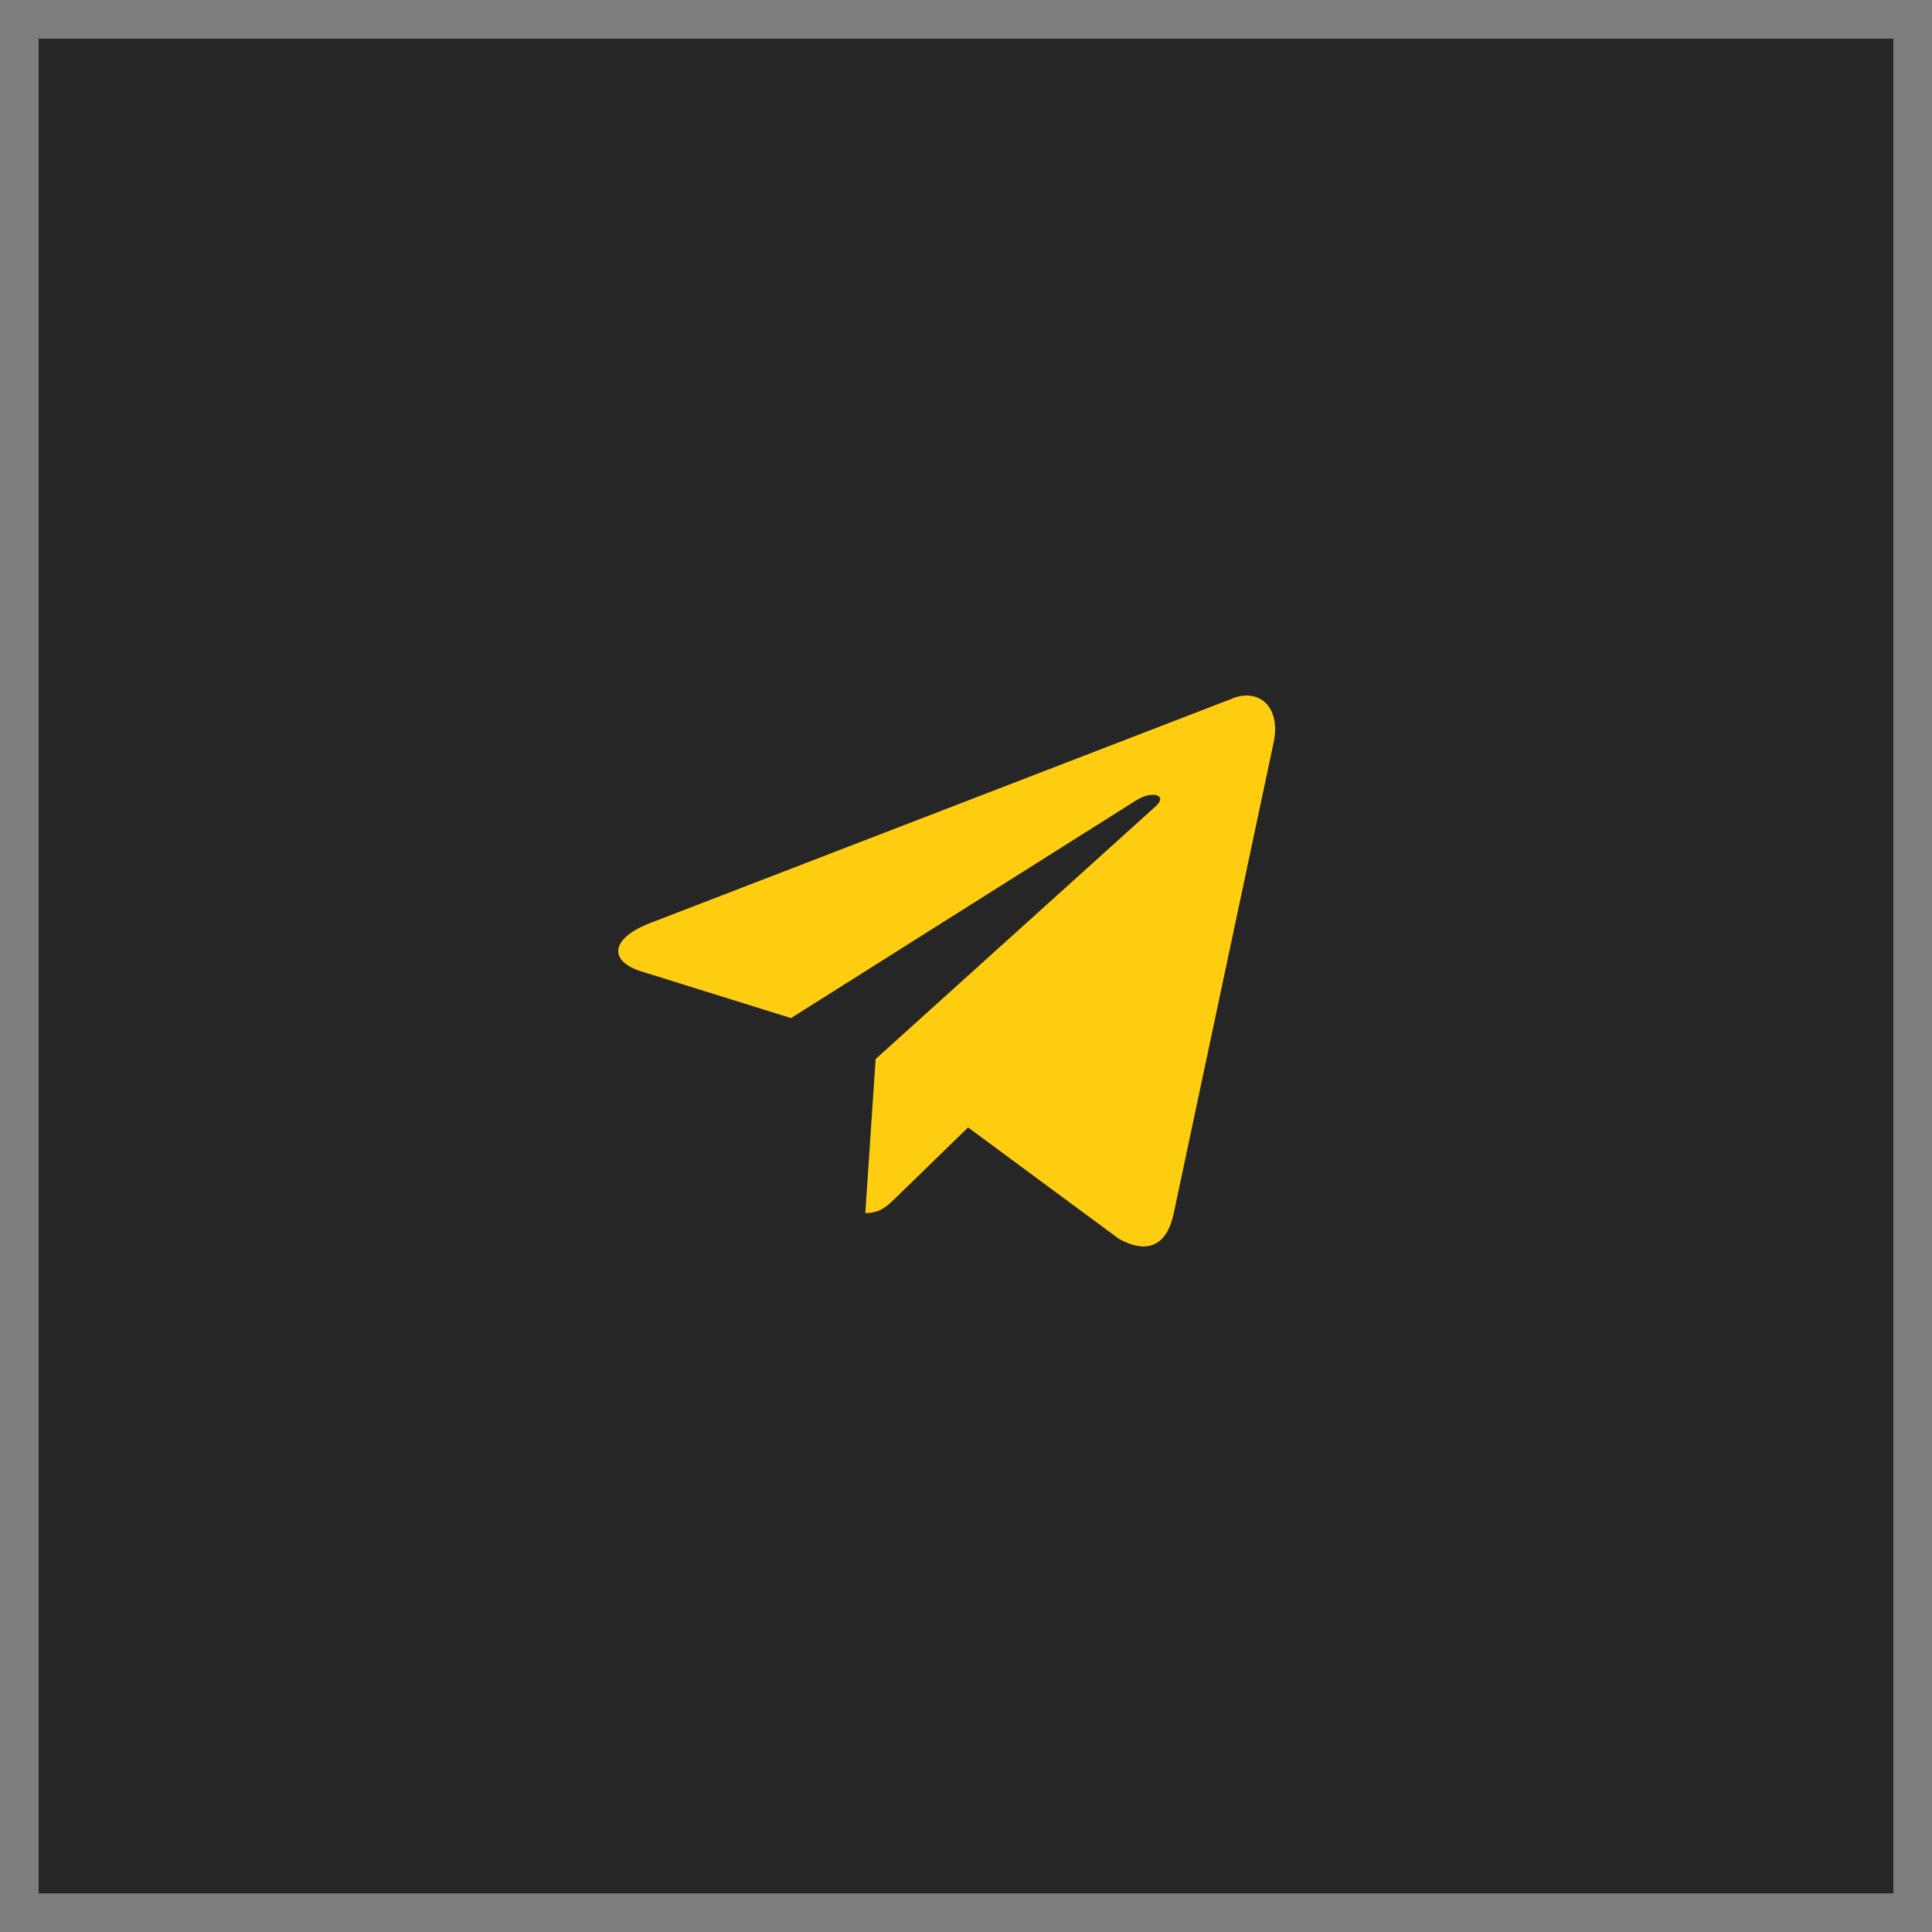
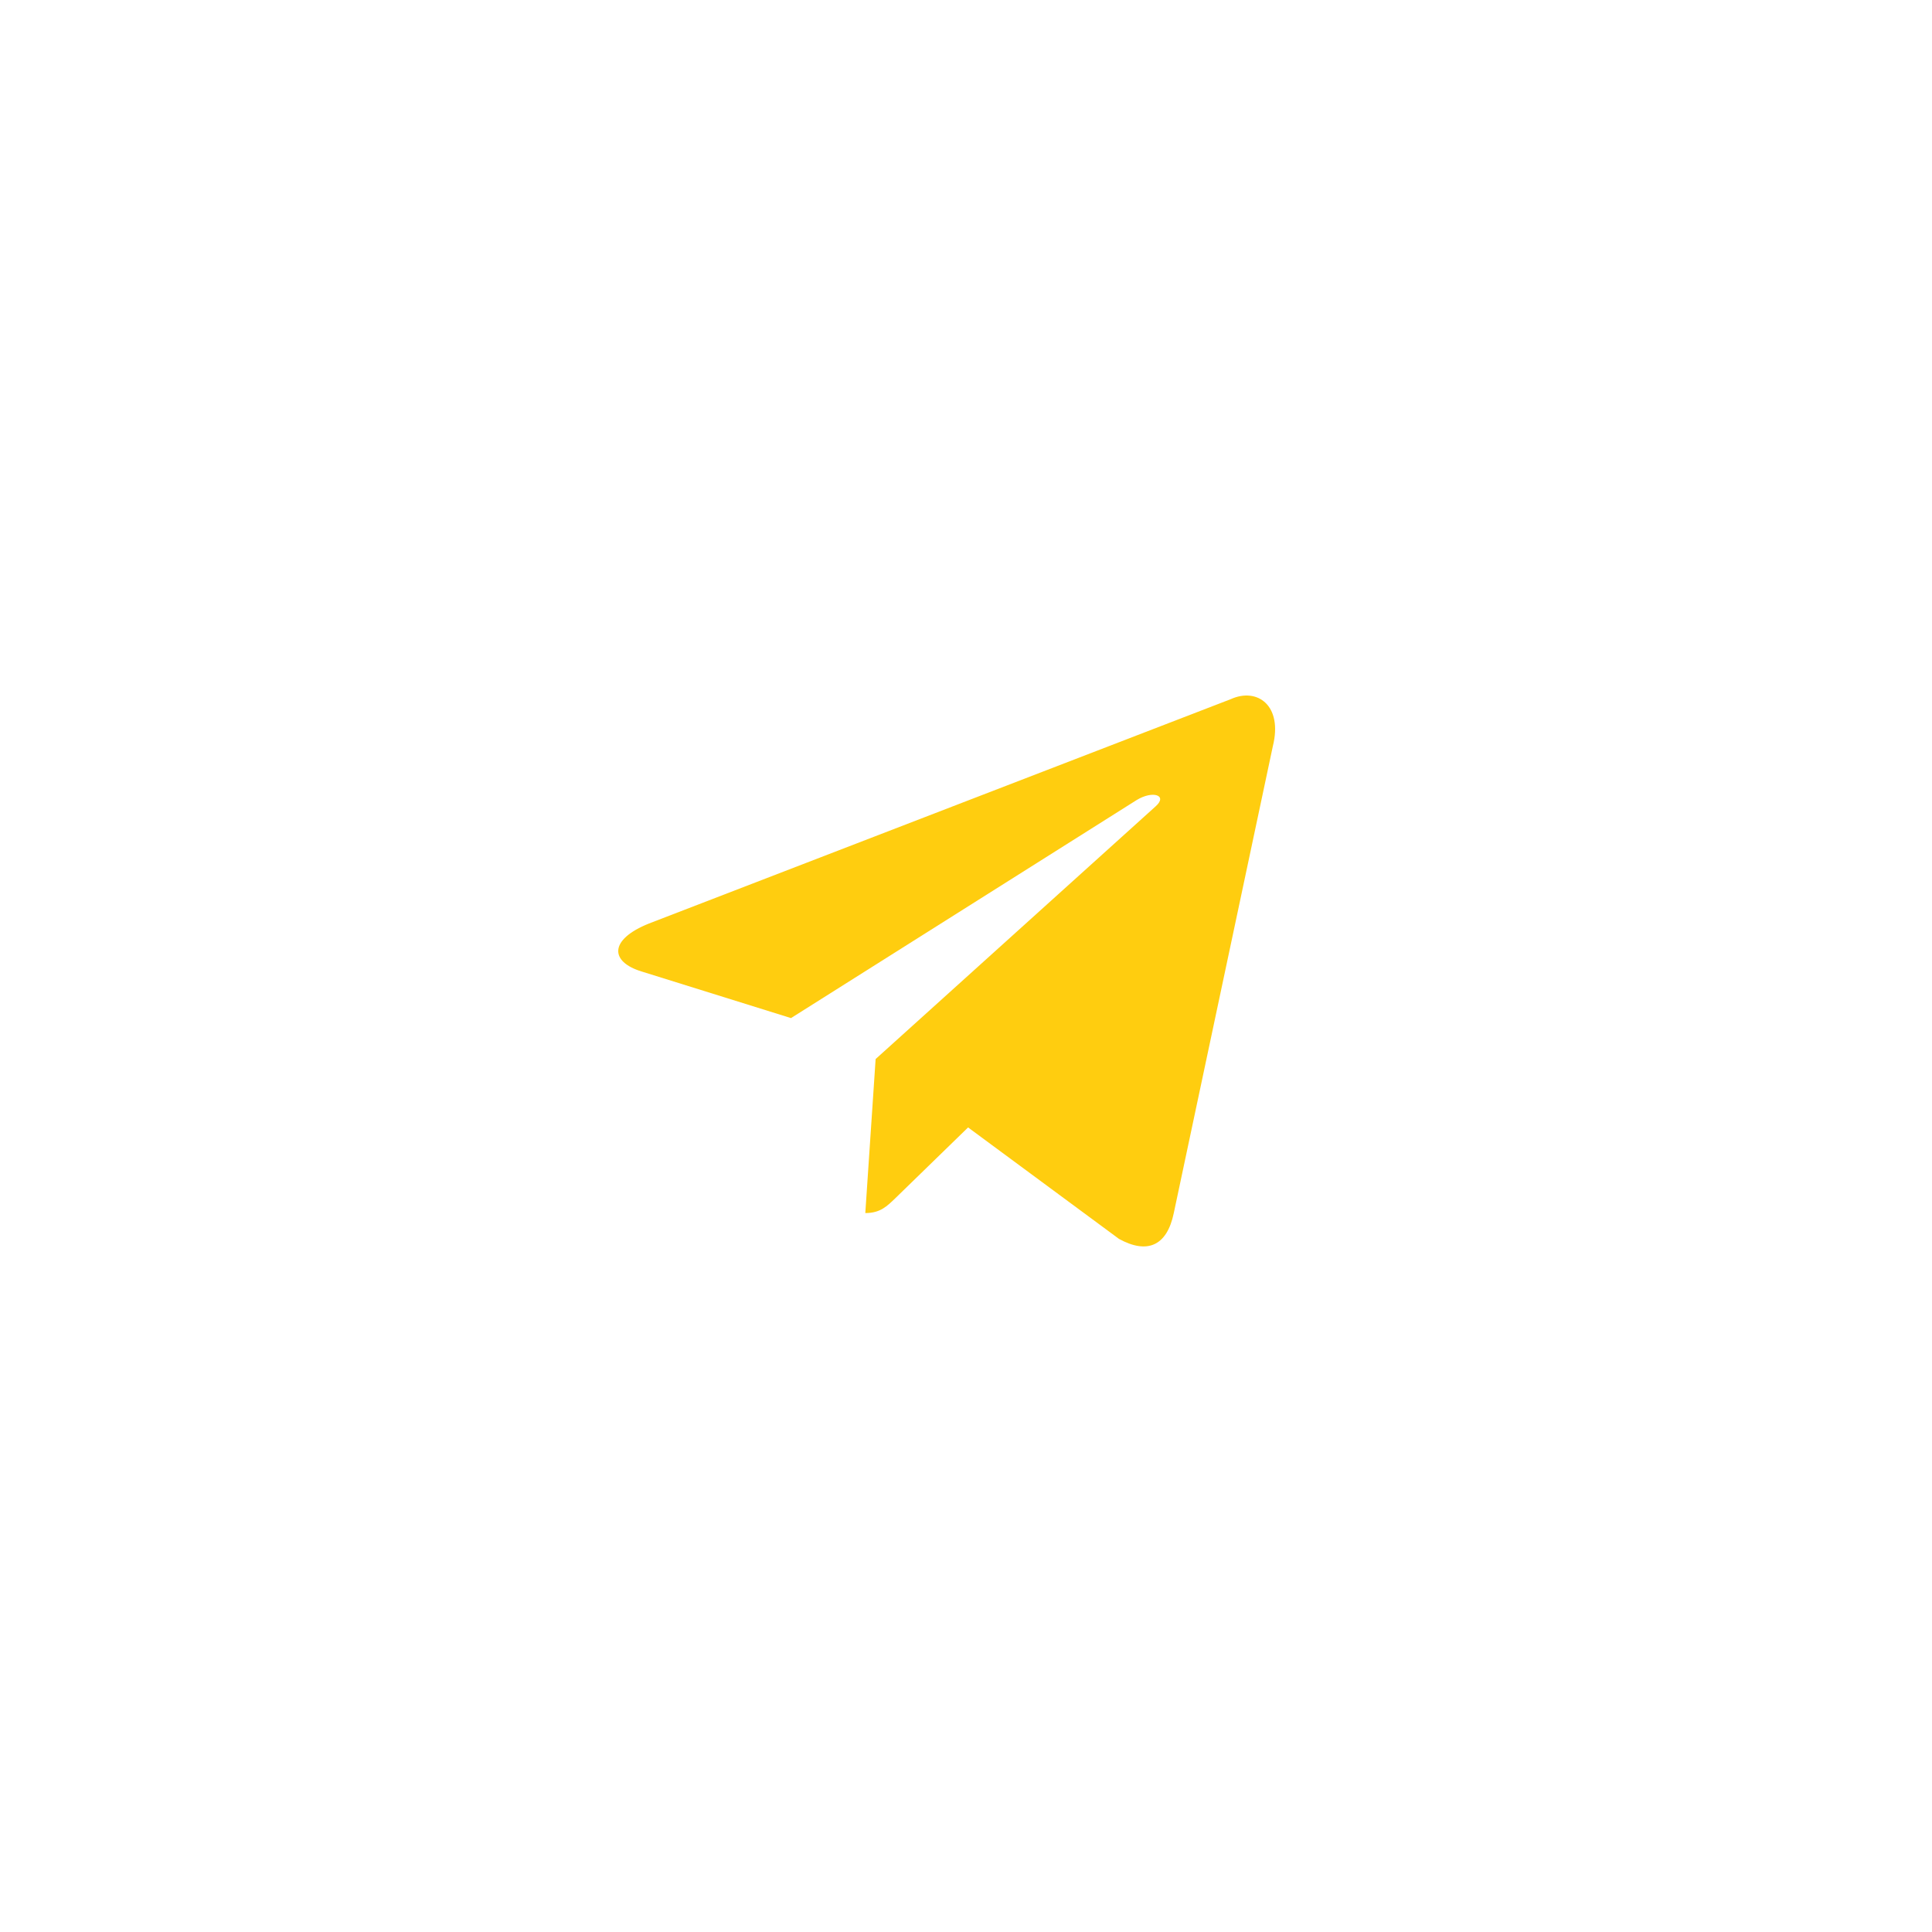
<svg xmlns="http://www.w3.org/2000/svg" width="50" height="50" viewBox="0 0 50 50" fill="none">
-   <rect width="50" height="50" fill="#262626" />
  <rect x="0.5" y="0.5" width="49" height="49" stroke="white" stroke-opacity="0.4" />
  <path d="M31.852 18.094L16.794 23.901C15.766 24.313 15.772 24.887 16.605 25.142L20.471 26.348L29.417 20.705C29.84 20.447 30.226 20.586 29.908 20.868L22.661 27.408H22.659L22.661 27.409L22.394 31.394C22.785 31.394 22.957 31.215 23.177 31.004L25.054 29.178L28.96 32.063C29.681 32.459 30.198 32.256 30.377 31.396L32.941 19.312C33.204 18.259 32.54 17.783 31.852 18.094Z" fill="#FFCD0F" />
</svg>